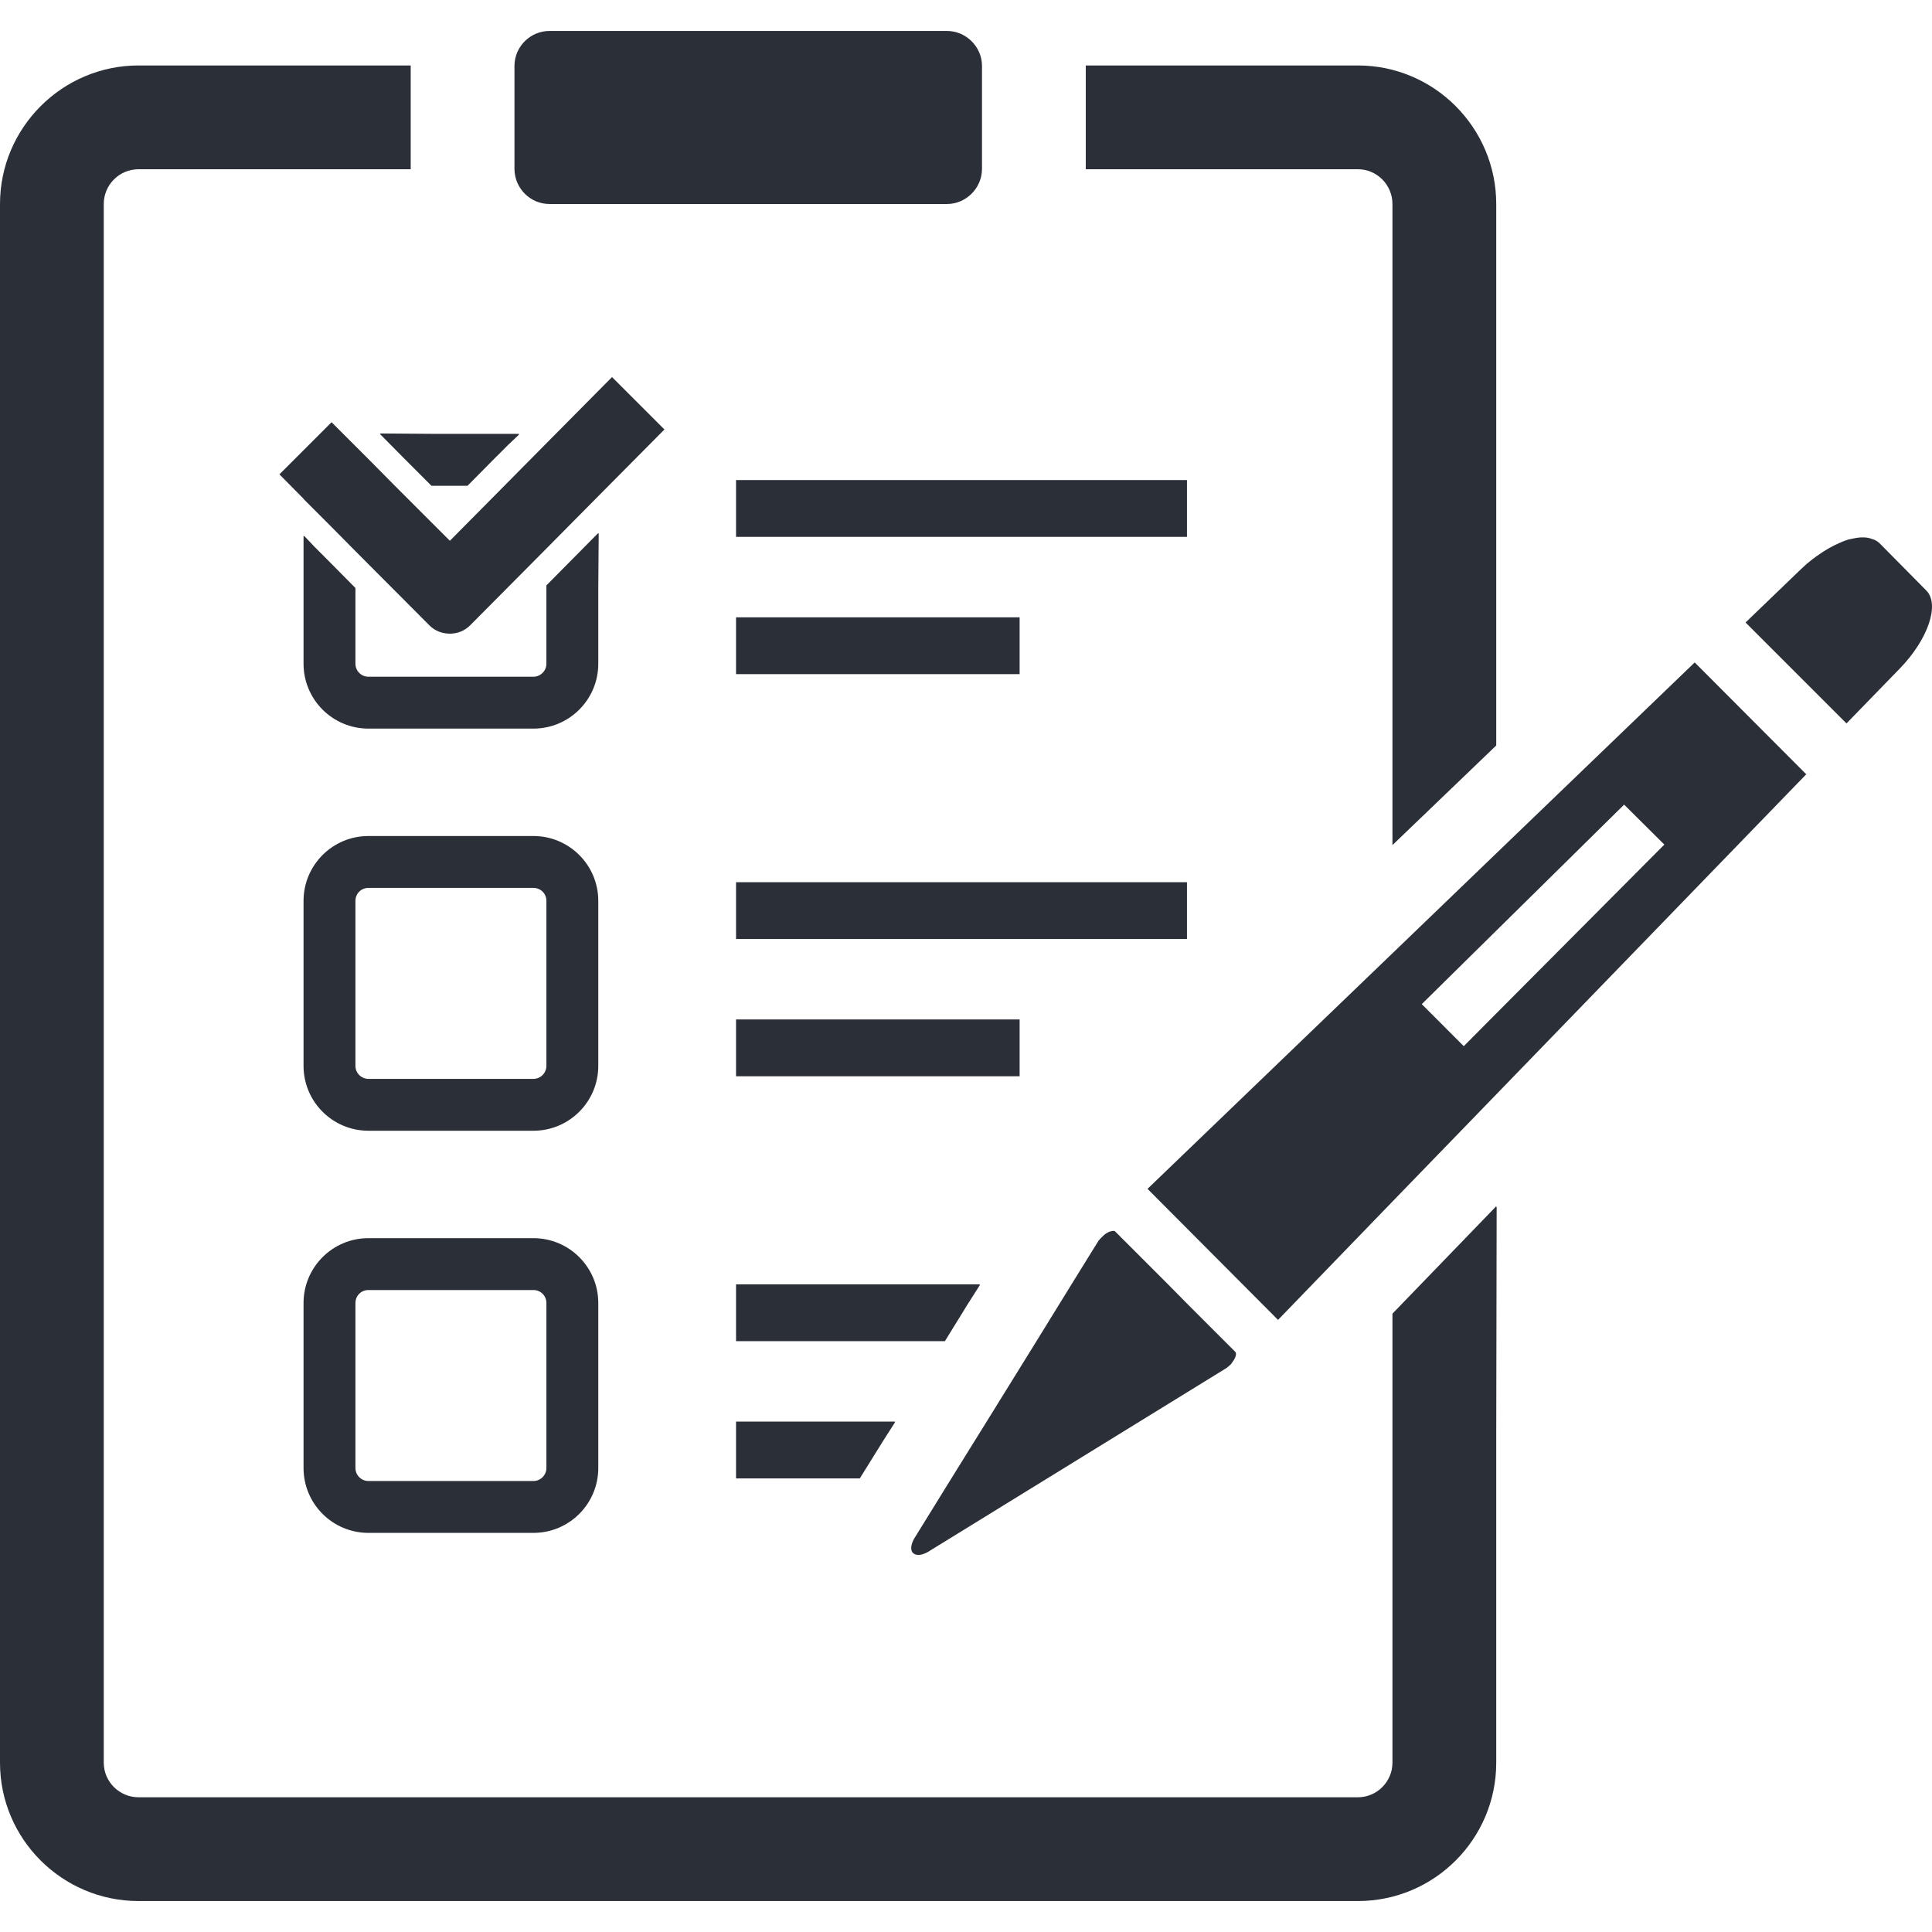
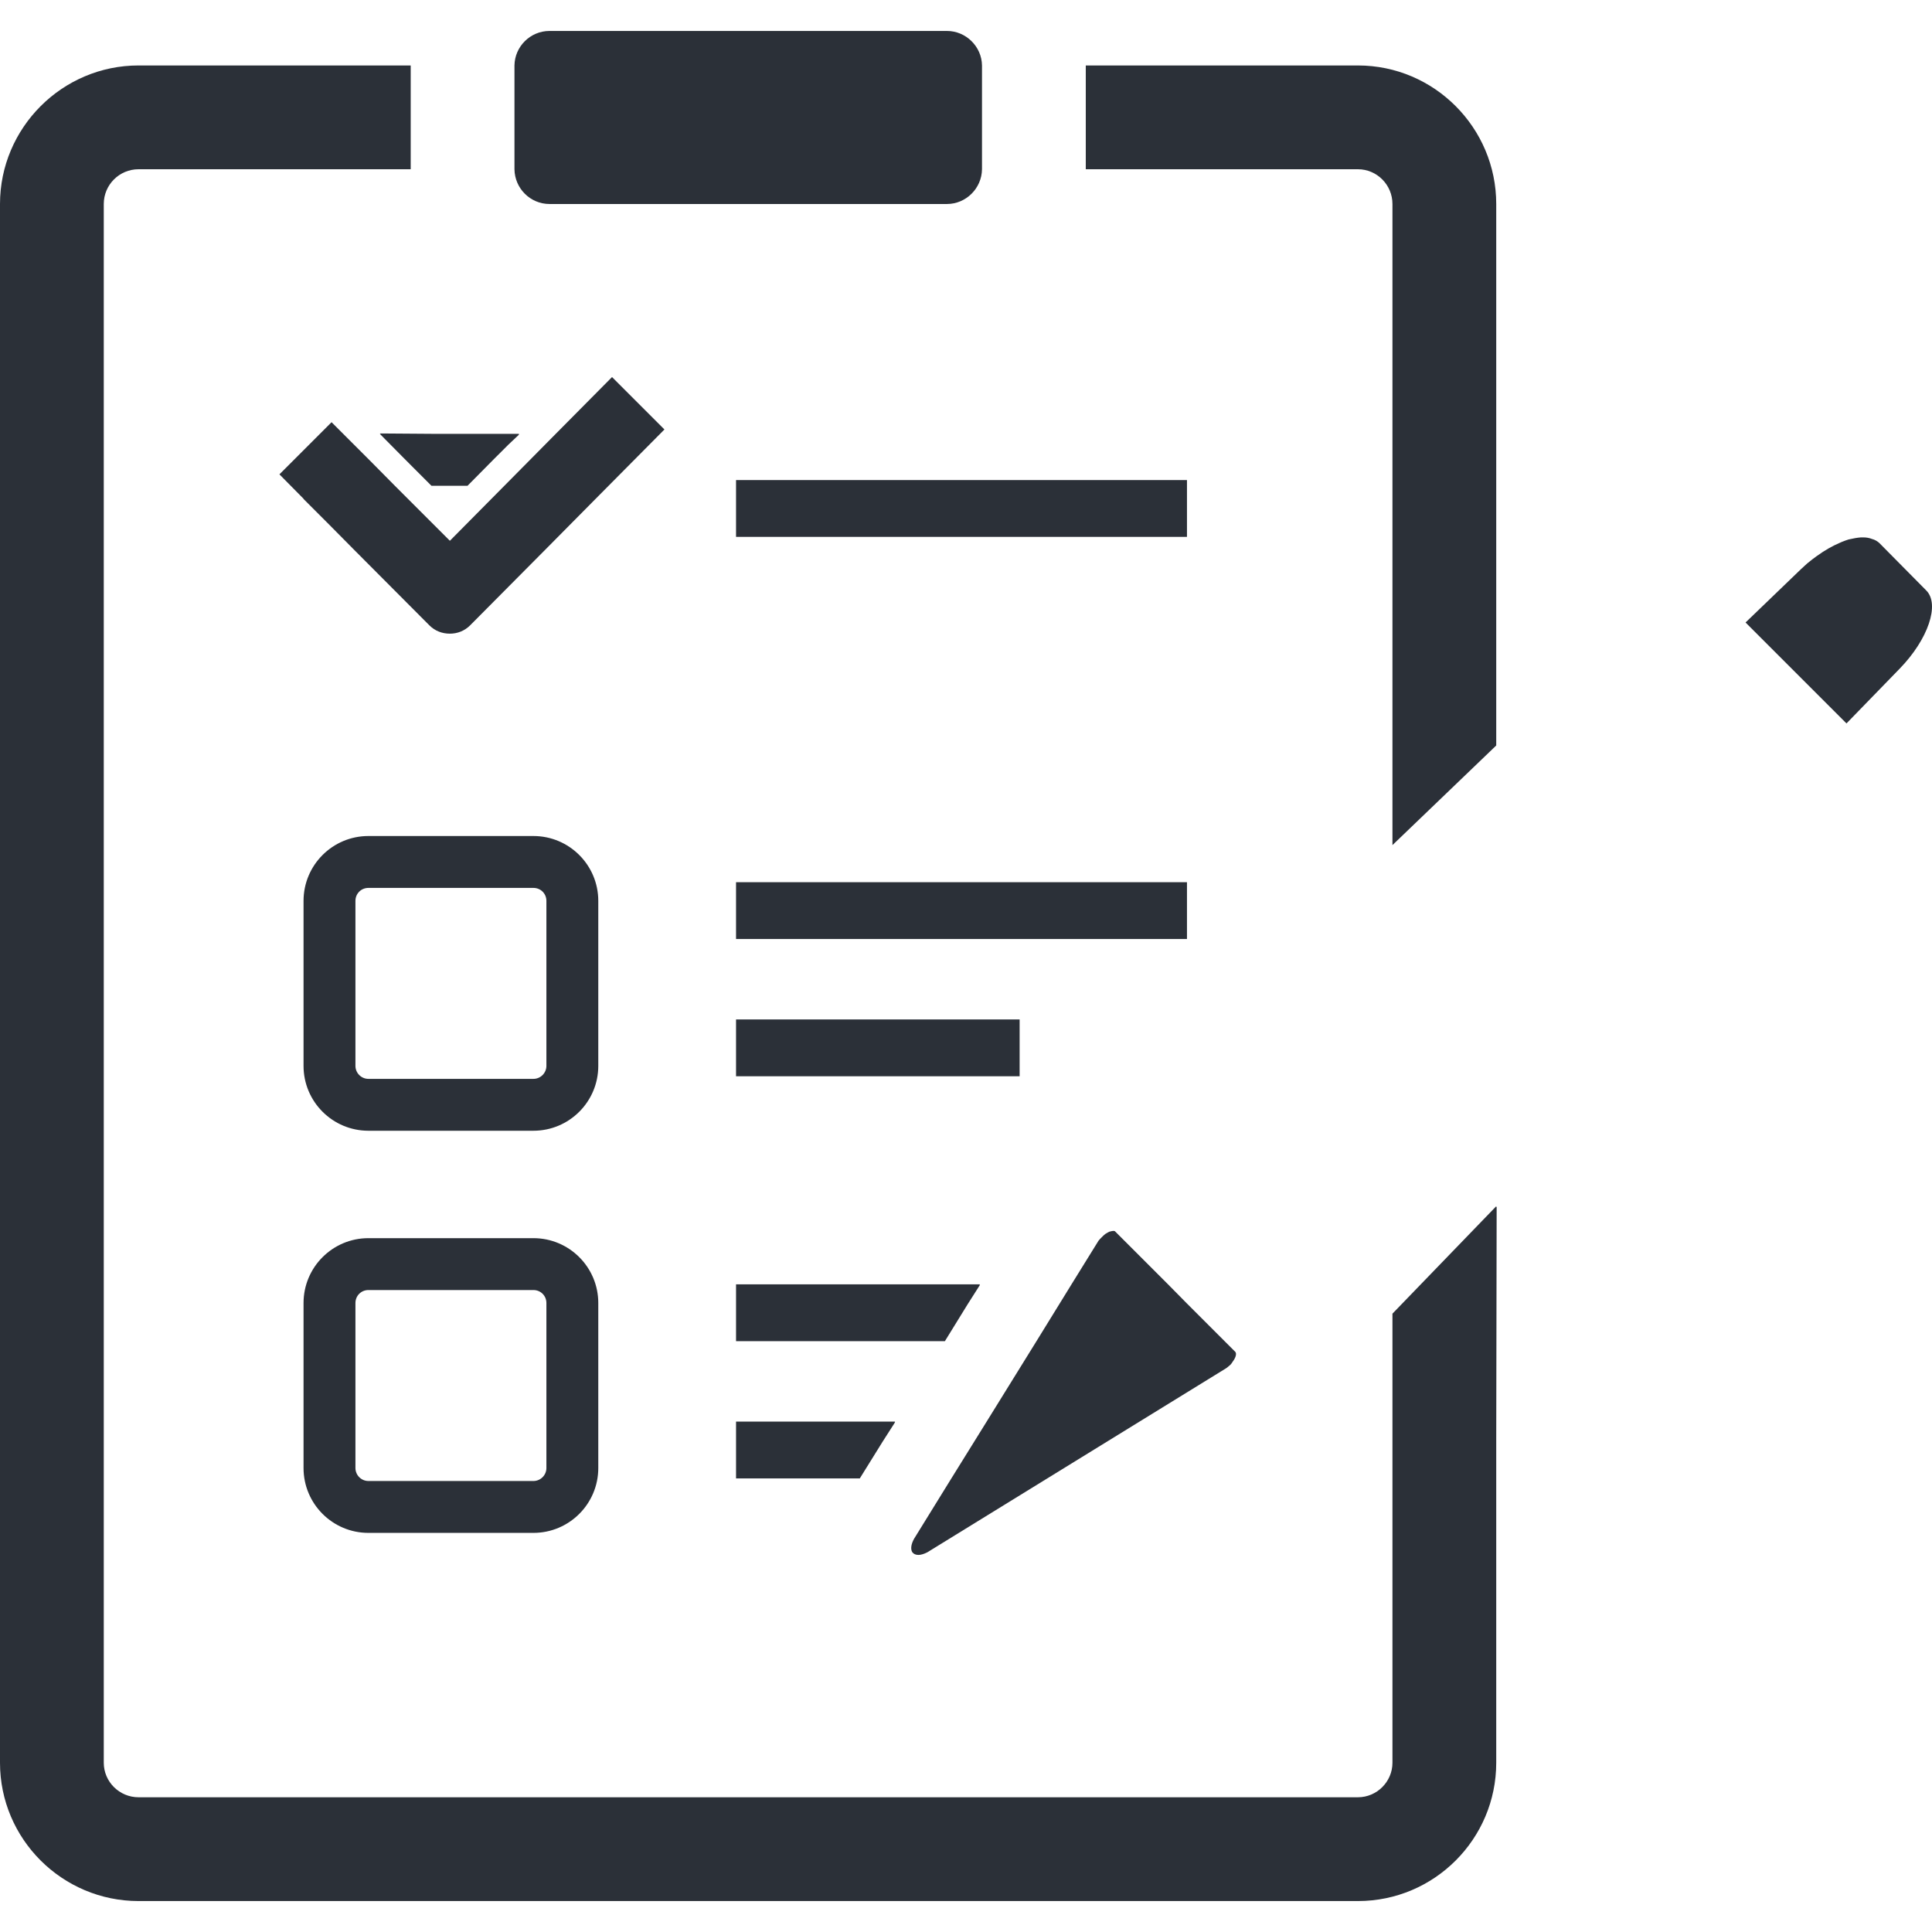
<svg xmlns="http://www.w3.org/2000/svg" version="1.1" id="_x31_0" x="0px" y="0px" viewBox="0 0 512 512" style="width: 256px; height: 256px; opacity: 1;" xml:space="preserve">
  <style type="text/css">
	.st0{fill:#374149;}
</style>
  <g>
    <path class="st0" d="M369.013,54.062v169.899l27.504-26.402V54.062c0-20.21-16.434-36.714-36.649-36.714h-72.125   c0,0.07,0,0.07,0,0.137v27.23c0,0.066,0,0.066,0,0.137h72.125C364.887,44.851,369.013,48.976,369.013,54.062z" style="fill: rgb(43, 48, 56);" />
    <path class="st0" d="M396.517,319.898v-0.23l-27.504,28.465v119.016c0,5.019-4.126,9.145-9.145,9.145H36.715   c-5.09,0-9.215-4.126-9.215-9.145V54.062c0-5.086,4.125-9.21,9.215-9.21h72.125c0-0.07,0-0.07,0-0.137v-27.23   c0-0.066,0-0.066,0-0.137H36.715C16.5,17.347,0,33.851,0,54.062v413.087c0,20.215,16.5,36.649,36.715,36.649h323.153   c20.215,0,36.649-16.434,36.649-36.649v-85.965l0.113-61.406L396.517,319.898z" style="fill: rgb(43, 48, 56);" />
    <path class="st0" d="M145.626,54.062h105.332c5.019,0,9.215-4.125,9.282-9.21c0-0.07,0-0.07,0-0.137v-27.23   c0-0.066,0-0.066,0-0.137c-0.066-5.02-4.262-9.145-9.282-9.145H145.626c-5.09,0-9.215,4.125-9.286,9.145c0,0.07,0,0.07,0,0.137   v27.23c0,0.066,0,0.066,0,0.137C136.41,49.937,140.535,54.062,145.626,54.062z" style="fill: rgb(43, 48, 56);" />
-     <path class="st0" d="M158.551,155.667l0.114-14.308l-0.114,0.113v-0.226l-6.875,6.946l-6.875,6.945v20.762   c0,1.855-1.515,3.441-3.441,3.441H97.633c-1.926,0-3.438-1.586-3.438-3.441v-20.074l-6.878-6.946l-3.977-3.98l-2.738-2.895v0.161   l-0.16-0.161v33.895c0,9.488,7.703,17.191,17.191,17.191h43.727c9.488,0,17.191-7.703,17.191-17.191V155.667z" style="fill: rgb(43, 48, 56);" />
    <polygon class="st0" points="107.465,121.855 114.34,128.734 123.898,128.734 130.703,121.855 134.684,117.878 137.578,115.144    137.418,115.14 137.578,114.98 115.954,114.98 100.77,114.87 100.883,114.98 100.657,114.98  " style="fill: rgb(43, 48, 56);" />
    <path class="st0" d="M158.551,238.742c0-9.489-7.703-17.188-17.191-17.188H97.633c-9.488,0-17.191,7.699-17.191,17.188v43.73   c0,9.488,7.703,17.187,17.191,17.187h43.727c9.488,0,17.191-7.699,17.191-17.187V238.742z M94.195,238.742   c0-1.926,1.512-3.438,3.438-3.438h43.727c1.926,0,3.441,1.511,3.441,3.438v43.73c0,1.855-1.515,3.438-3.441,3.438H97.633   c-1.926,0-3.438-1.582-3.438-3.438V238.742z" style="fill: rgb(43, 48, 56);" />
    <path class="st0" d="M141.36,328.125H97.633c-9.488,0-17.191,7.699-17.191,17.188v43.73c0,9.488,7.703,17.187,17.191,17.187h43.727   c9.488,0,17.191-7.699,17.191-17.187v-43.73C158.551,335.824,150.848,328.125,141.36,328.125z M94.195,345.313   c0-1.922,1.512-3.438,3.438-3.438h43.727c1.926,0,3.441,1.515,3.441,3.438v43.73c0,1.855-1.515,3.438-3.441,3.438H97.633   c-1.926,0-3.438-1.582-3.438-3.438V345.313z" style="fill: rgb(43, 48, 56);" />
    <rect x="195.059" y="127.222" class="st0" width="119.5" height="15.054" style="fill: rgb(43, 48, 56);" />
-     <polygon class="st0" points="195.45,163.594 195.219,163.59 195.219,163.594 195.059,163.594 195.059,178.648 270.211,178.648    270.211,163.594  " style="fill: rgb(43, 48, 56);" />
    <rect x="195.059" y="233.793" class="st0" width="119.5" height="15.054" style="fill: rgb(43, 48, 56);" />
    <rect x="195.059" y="270.164" class="st0" width="75.152" height="15.058" style="fill: rgb(43, 48, 56);" />
    <polygon class="st0" points="256.458,345.61 259.692,340.523 259.59,340.523 259.692,340.363 195.418,340.363 195.219,340.363    195.219,340.363 195.059,340.363 195.059,355.422 250.407,355.422  " style="fill: rgb(43, 48, 56);" />
    <polygon class="st0" points="195.059,376.734 195.059,391.793 227.856,391.793 233.918,382.035 237.207,376.894 237.106,376.894    237.207,376.734  " style="fill: rgb(43, 48, 56);" />
    <path class="st0" d="M162.196,99.926l-15.676,15.812l-6.051,6.118l-6.808,6.878l-14.438,14.574l-14.578-14.574l-6.805-6.878   l-5.914-5.91l-4.058-4.058l-13.676,13.679l-0.031,0.028l0,0l-0.109,0.113l6.39,6.465v0.066l1.582,1.582l5.293,5.293l6.878,6.946   l19.594,19.664c1.511,1.515,3.438,2.203,5.434,2.203c1.926,0,3.847-0.688,5.363-2.203l20.214-20.352l6.875-6.945l6.875-6.942   l17.531-17.672L162.196,99.926z" style="fill: rgb(43, 48, 56);" />
    <path class="st0" d="M243.395,412.074c0.687,0,1.512-0.274,2.336-0.687l79.141-48.746c0.207-0.137,0.414-0.274,0.55-0.414   l0.481-0.41c0.274-0.207,0.48-0.481,0.824-1.031c0.824-1.102,1.031-2.133,0.622-2.547l-12.79-12.786l-5.019-5.09l-13.958-13.957   c-0.07-0.137-0.277-0.207-0.484-0.207c-0.274,0-0.547,0.07-1.098,0.207c-0.278,0.137-0.551,0.278-1.102,0.621   c-0.274,0.203-0.551,0.481-0.961,0.89c-0.344,0.344-0.622,0.622-0.825,0.895l-7.152,11.55l-9.282,15.058l-13.203,21.313   l-9.351,15.058l-9.898,16.02c-0.758,1.375-0.965,2.683-0.481,3.508C242.09,411.801,242.638,412.074,243.395,412.074z" style="fill: rgb(43, 48, 56);" />
-     <path class="st0" d="M396.517,226.16l-27.504,26.473l-63.825,61.386l-0.969,0.93h0.004l-0.117,0.113l34.586,34.723l30.321-31.356   l27.504-28.394l82.16-84.844l-29.562-29.637L396.517,226.16z M441.067,223.824l-44.55,44.758l-8.598,8.664l-11.137-11.14   l19.734-19.458l33.894-33.414L441.067,223.824z" style="fill: rgb(43, 48, 56);" />
    <path class="st0" d="M510.442,156.441l-12.445-12.582c-0.481-0.414-1.098-0.825-1.922-1.031c-0.687-0.274-1.445-0.414-2.34-0.414   h-0.55c-1.031,0.07-2.062,0.278-3.297,0.551c-0.551,0.206-1.102,0.343-1.719,0.621l-0.621,0.274   c-1.926,0.824-3.918,1.926-6.187,3.574c-0.688,0.485-1.375,1.032-2.406,1.86c-0.551,0.546-1.168,1.031-1.719,1.578l-14.25,13.715   l-0.286,0.27h0.004l-0.113,0.113l26.746,26.746l14.094-14.508C510.994,169.437,514.158,160.086,510.442,156.441z" style="fill: rgb(43, 48, 56);" />
  </g>
</svg>